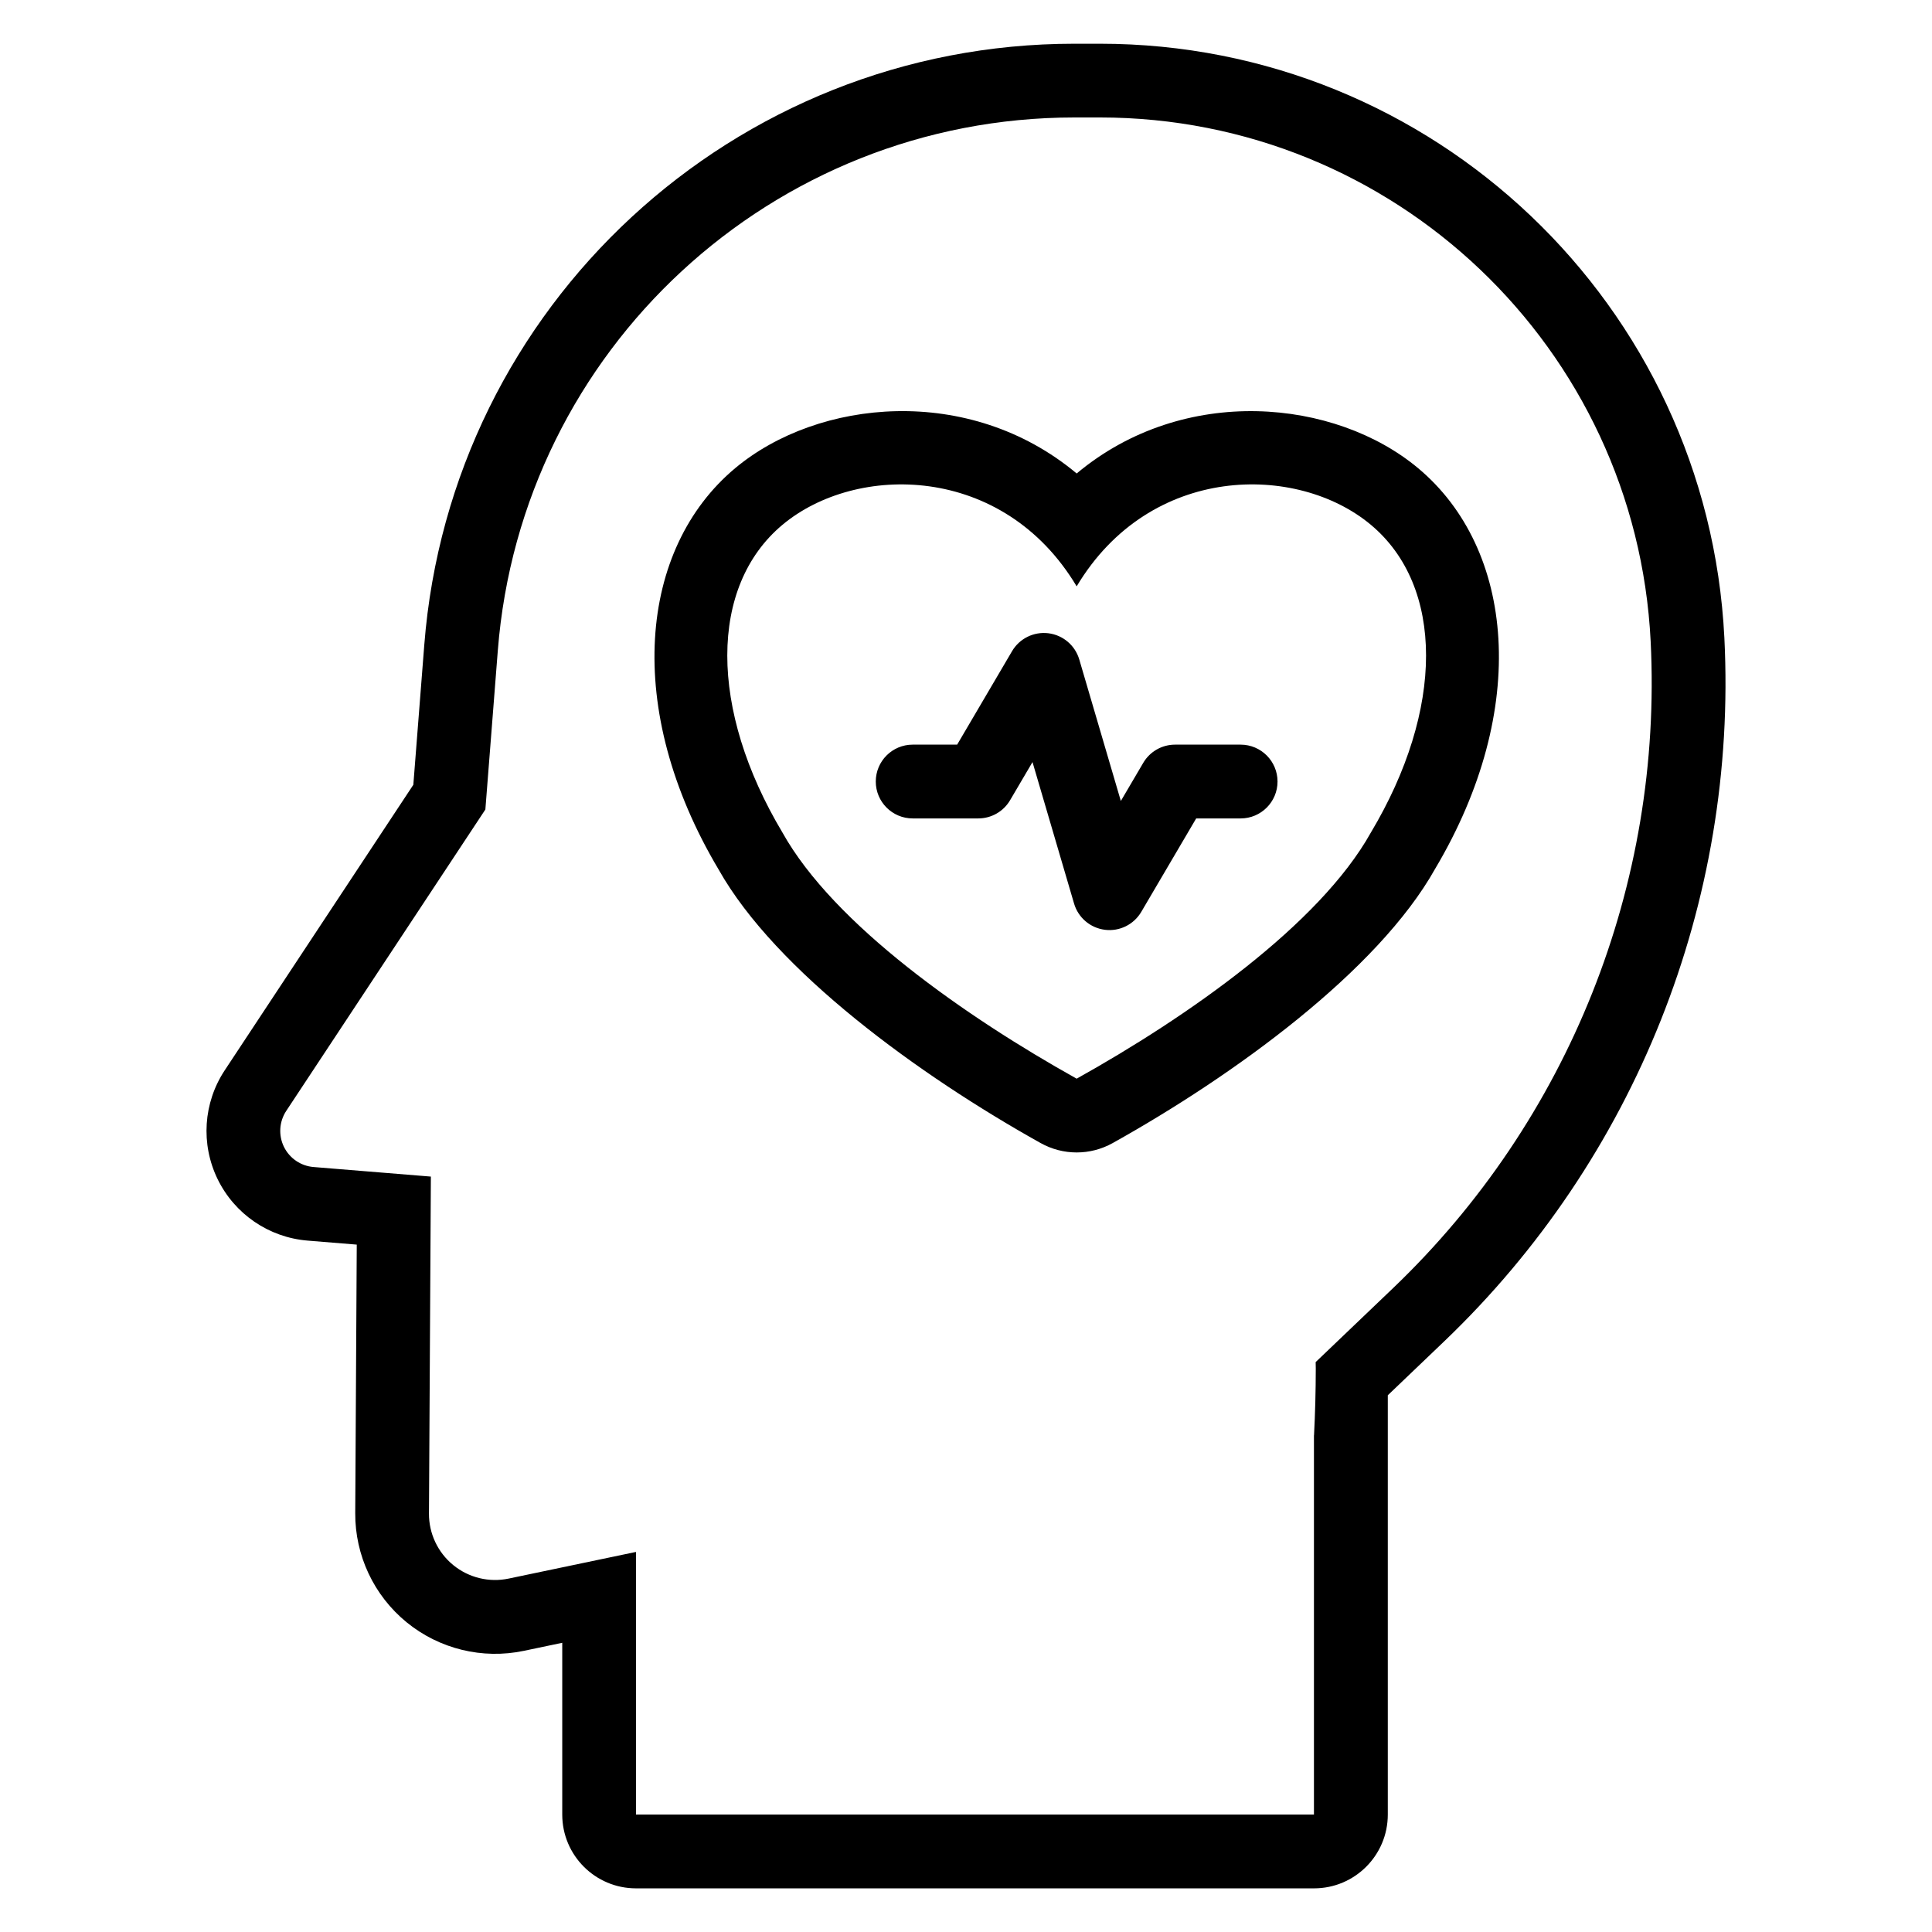
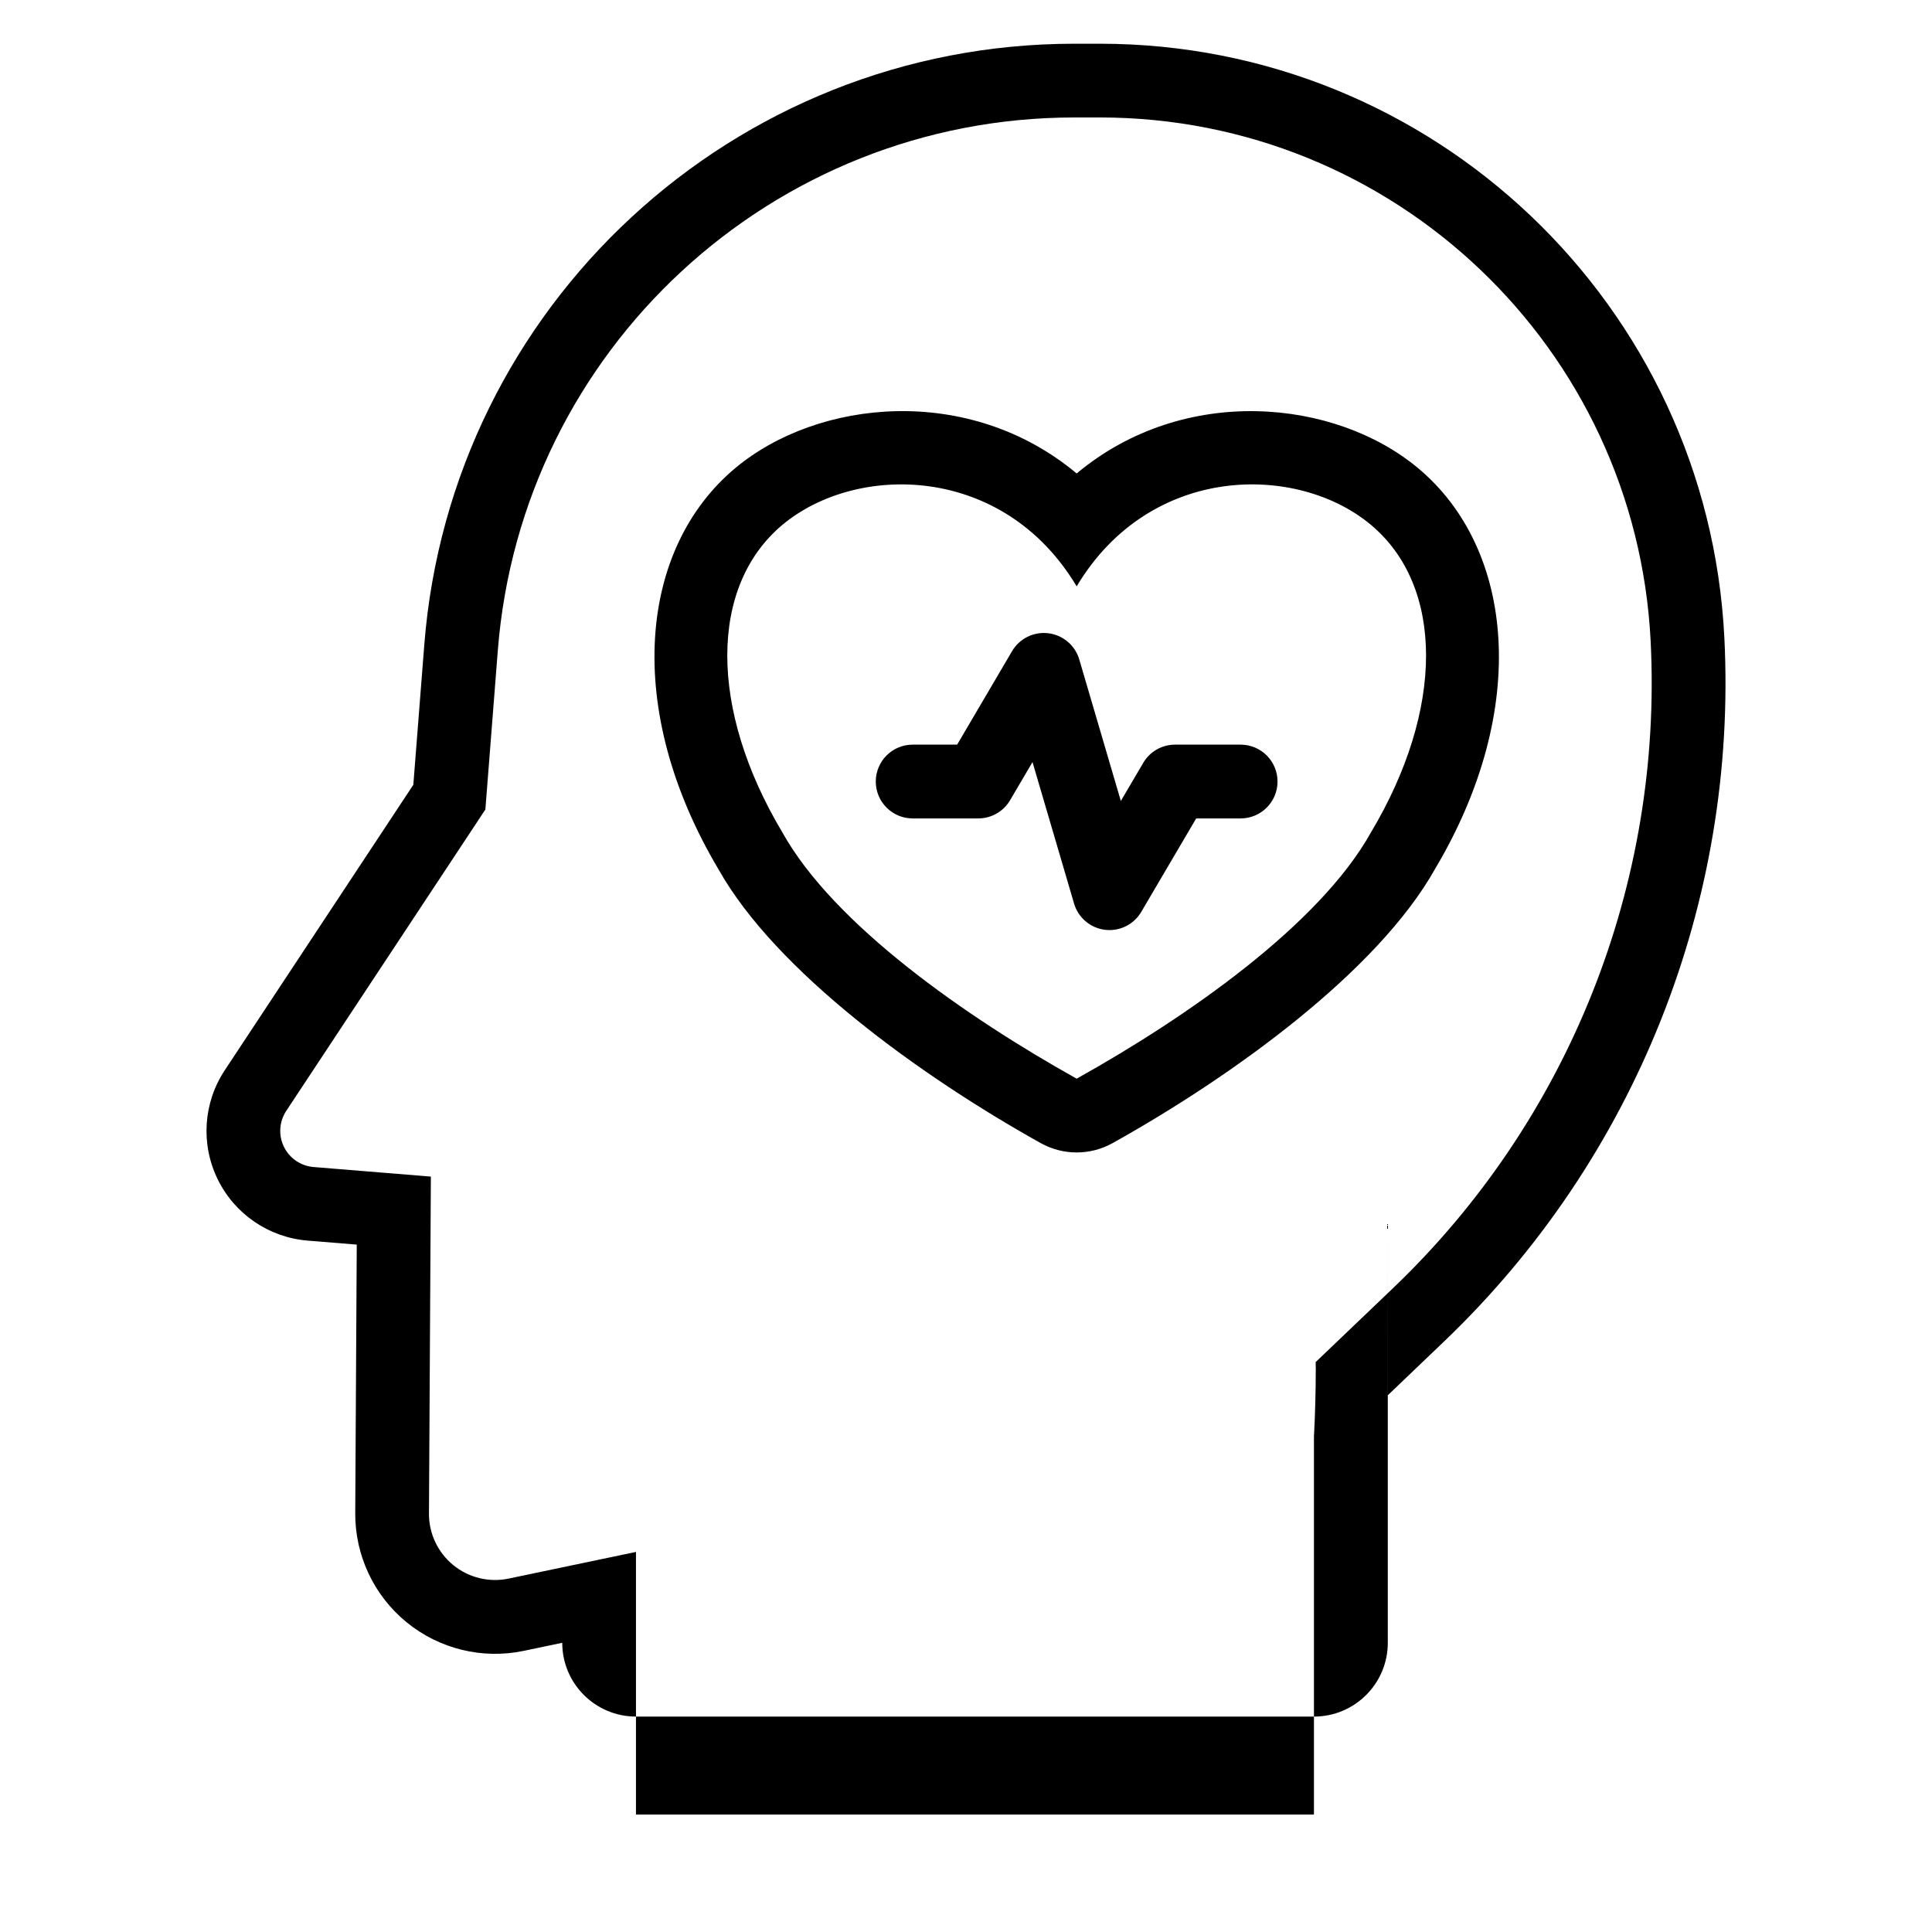
<svg xmlns="http://www.w3.org/2000/svg" fill="#000000" width="800px" height="800px" version="1.1" viewBox="144 144 512 512">
-   <path d="m511.77 513.77 14.914-14.258c50.664-48.422 77.781-116.48 74.293-186.47v-0.004c-4.391-88.195-77.176-157.45-165.48-157.45h-6.777c-90.207 0-165.24 69.383-172.28 159.31l-2.902 37.078-49.977 75.656c-5.688 8.602-6.406 19.562-1.895 28.836 4.516 9.27 13.582 15.469 23.859 16.305l13.02 1.062-0.402 71.168c-0.059 11.199 4.941 21.828 13.617 28.918 8.676 7.082 20.086 9.867 31.051 7.57l10.191-2.137v45.523c0 10.801 8.754 19.555 19.555 19.555h179.67c10.801 0 19.555-8.754 19.555-19.555v-111.1zm-83.055-338.64c-80 0-146.54 61.531-152.79 141.28-1.91 24.406-3.297 42.117-3.297 42.117s-35.652 53.969-52.766 79.867c-1.871 2.84-2.109 6.449-0.625 9.508 1.488 3.055 4.481 5.098 7.867 5.371 13.688 1.117 31.082 2.535 31.082 2.535s-0.32 56.992-0.504 89.293c-0.031 5.293 2.336 10.316 6.434 13.664 4.102 3.348 9.492 4.664 14.672 3.578 15.477-3.242 33.754-7.066 33.754-7.066v69.594h179.67v-100.51l0.02 0.023c0.305-5.894 0.457-11.789 0.465-17.691l-0.031-1.723 20.508-19.598c46.559-44.5 71.477-107.04 68.273-171.36v-0.012c-3.871-77.785-68.07-138.87-145.96-138.87h-6.777zm0.613 94.344c-28.484-23.809-68.574-19.75-90.516-1.387-25.453 21.293-29.719 63.773-4.356 106.37 15.145 26.895 53.148 54.52 85.348 72.48 5.922 3.301 13.129 3.301 19.051 0 32.25-17.988 70.328-45.676 85.453-72.664 25.254-42.441 20.984-84.895-4.465-106.18-21.941-18.363-62.035-22.422-90.516 1.387zm0 29.914c19.492-32.613 58.477-32.613 77.973-16.305 19.492 16.305 19.492 48.926 0 81.543-13.645 24.461-48.73 48.926-77.973 65.234-29.234-16.312-64.324-40.773-77.973-65.234-19.488-32.617-19.488-65.234 0-81.543 19.492-16.305 58.477-16.305 77.973 16.305zm-43.453 61.504h17.379c3.469 0 6.676-1.836 8.43-4.828l5.941-10.105 11.016 37.5c1.098 3.742 4.316 6.469 8.188 6.949 3.867 0.48 7.652-1.391 9.621-4.754l14.551-24.762h11.781c5.398 0 9.777-4.383 9.777-9.777 0-5.398-4.379-9.777-9.777-9.777h-17.379c-3.469 0-6.676 1.836-8.43 4.824l-5.938 10.105-11.016-37.5c-1.102-3.742-4.316-6.469-8.188-6.949-3.871-0.473-7.652 1.391-9.629 4.754l-14.547 24.766h-11.789c-5.398 0-9.777 4.379-9.777 9.777 0 5.391 4.379 9.777 9.777 9.777z" fill-rule="evenodd" />
+   <path d="m511.77 513.77 14.914-14.258c50.664-48.422 77.781-116.48 74.293-186.47v-0.004c-4.391-88.195-77.176-157.45-165.48-157.45h-6.777c-90.207 0-165.24 69.383-172.28 159.31l-2.902 37.078-49.977 75.656c-5.688 8.602-6.406 19.562-1.895 28.836 4.516 9.27 13.582 15.469 23.859 16.305l13.02 1.062-0.402 71.168c-0.059 11.199 4.941 21.828 13.617 28.918 8.676 7.082 20.086 9.867 31.051 7.57l10.191-2.137c0 10.801 8.754 19.555 19.555 19.555h179.67c10.801 0 19.555-8.754 19.555-19.555v-111.1zm-83.055-338.64c-80 0-146.54 61.531-152.79 141.28-1.91 24.406-3.297 42.117-3.297 42.117s-35.652 53.969-52.766 79.867c-1.871 2.84-2.109 6.449-0.625 9.508 1.488 3.055 4.481 5.098 7.867 5.371 13.688 1.117 31.082 2.535 31.082 2.535s-0.32 56.992-0.504 89.293c-0.031 5.293 2.336 10.316 6.434 13.664 4.102 3.348 9.492 4.664 14.672 3.578 15.477-3.242 33.754-7.066 33.754-7.066v69.594h179.67v-100.51l0.02 0.023c0.305-5.894 0.457-11.789 0.465-17.691l-0.031-1.723 20.508-19.598c46.559-44.5 71.477-107.04 68.273-171.36v-0.012c-3.871-77.785-68.07-138.87-145.96-138.87h-6.777zm0.613 94.344c-28.484-23.809-68.574-19.75-90.516-1.387-25.453 21.293-29.719 63.773-4.356 106.37 15.145 26.895 53.148 54.52 85.348 72.48 5.922 3.301 13.129 3.301 19.051 0 32.25-17.988 70.328-45.676 85.453-72.664 25.254-42.441 20.984-84.895-4.465-106.18-21.941-18.363-62.035-22.422-90.516 1.387zm0 29.914c19.492-32.613 58.477-32.613 77.973-16.305 19.492 16.305 19.492 48.926 0 81.543-13.645 24.461-48.73 48.926-77.973 65.234-29.234-16.312-64.324-40.773-77.973-65.234-19.488-32.617-19.488-65.234 0-81.543 19.492-16.305 58.477-16.305 77.973 16.305zm-43.453 61.504h17.379c3.469 0 6.676-1.836 8.43-4.828l5.941-10.105 11.016 37.5c1.098 3.742 4.316 6.469 8.188 6.949 3.867 0.48 7.652-1.391 9.621-4.754l14.551-24.762h11.781c5.398 0 9.777-4.383 9.777-9.777 0-5.398-4.379-9.777-9.777-9.777h-17.379c-3.469 0-6.676 1.836-8.43 4.824l-5.938 10.105-11.016-37.5c-1.102-3.742-4.316-6.469-8.188-6.949-3.871-0.473-7.652 1.391-9.629 4.754l-14.547 24.766h-11.789c-5.398 0-9.777 4.379-9.777 9.777 0 5.391 4.379 9.777 9.777 9.777z" fill-rule="evenodd" />
</svg>